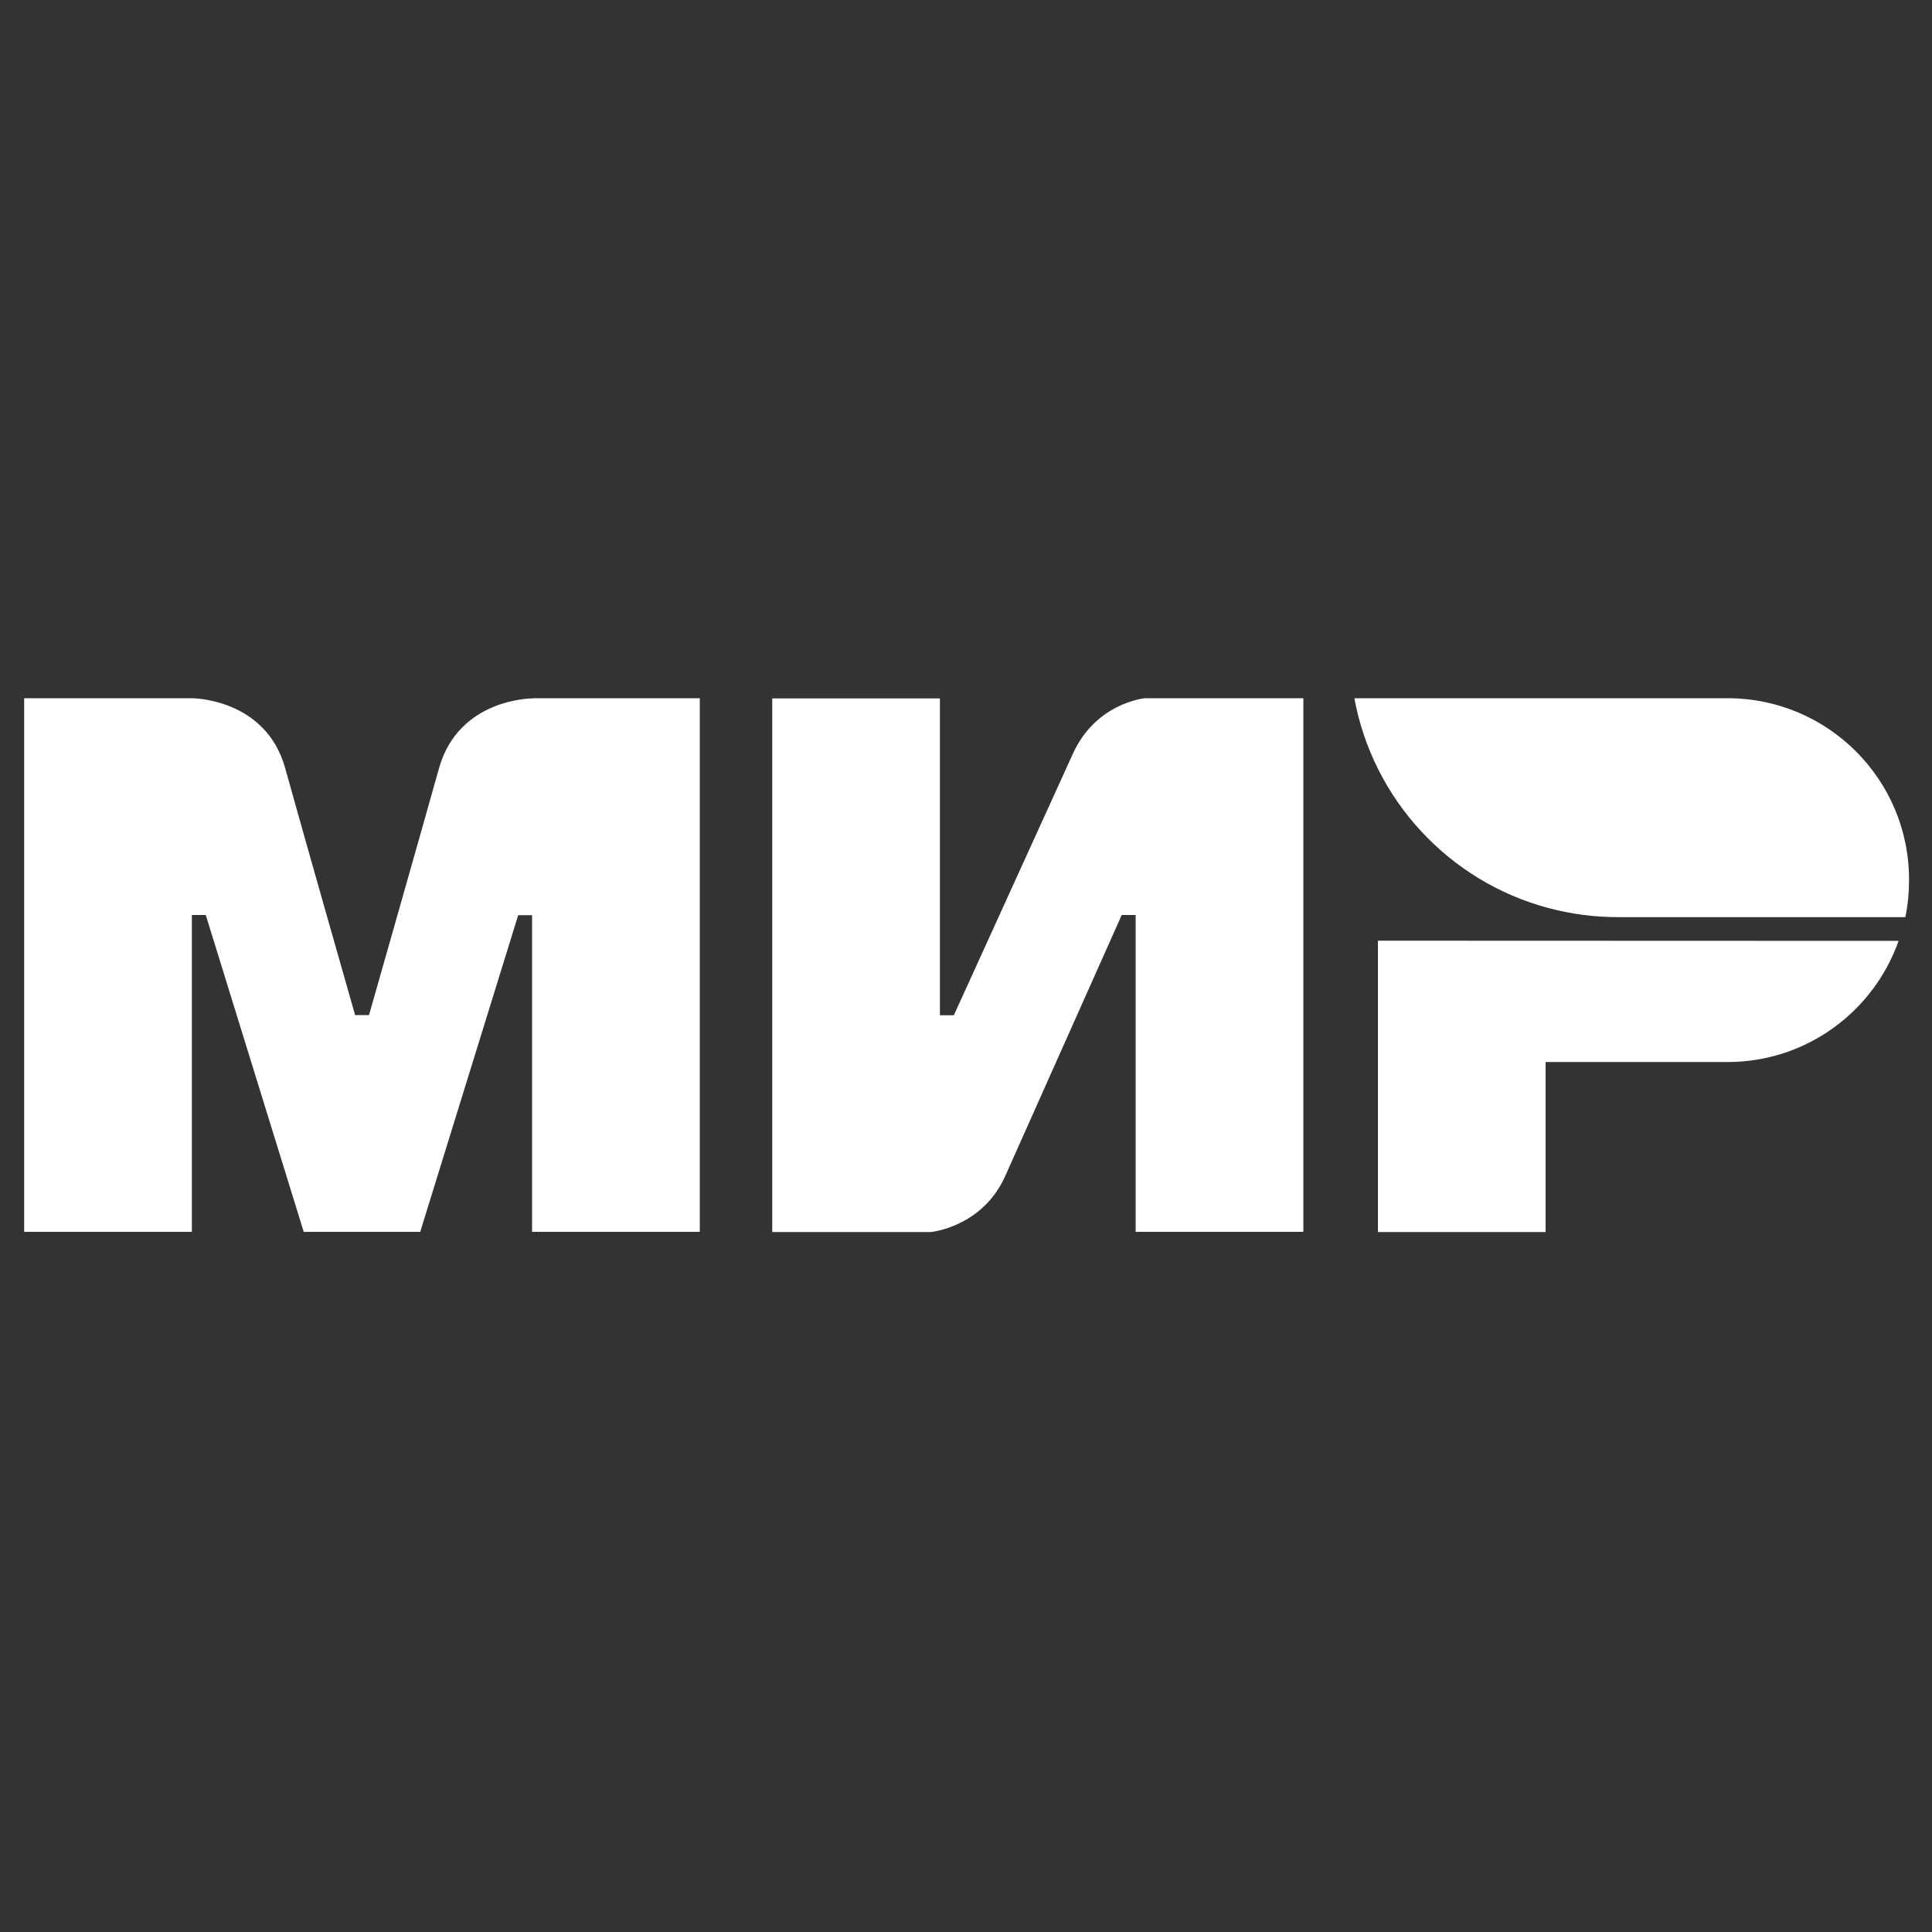
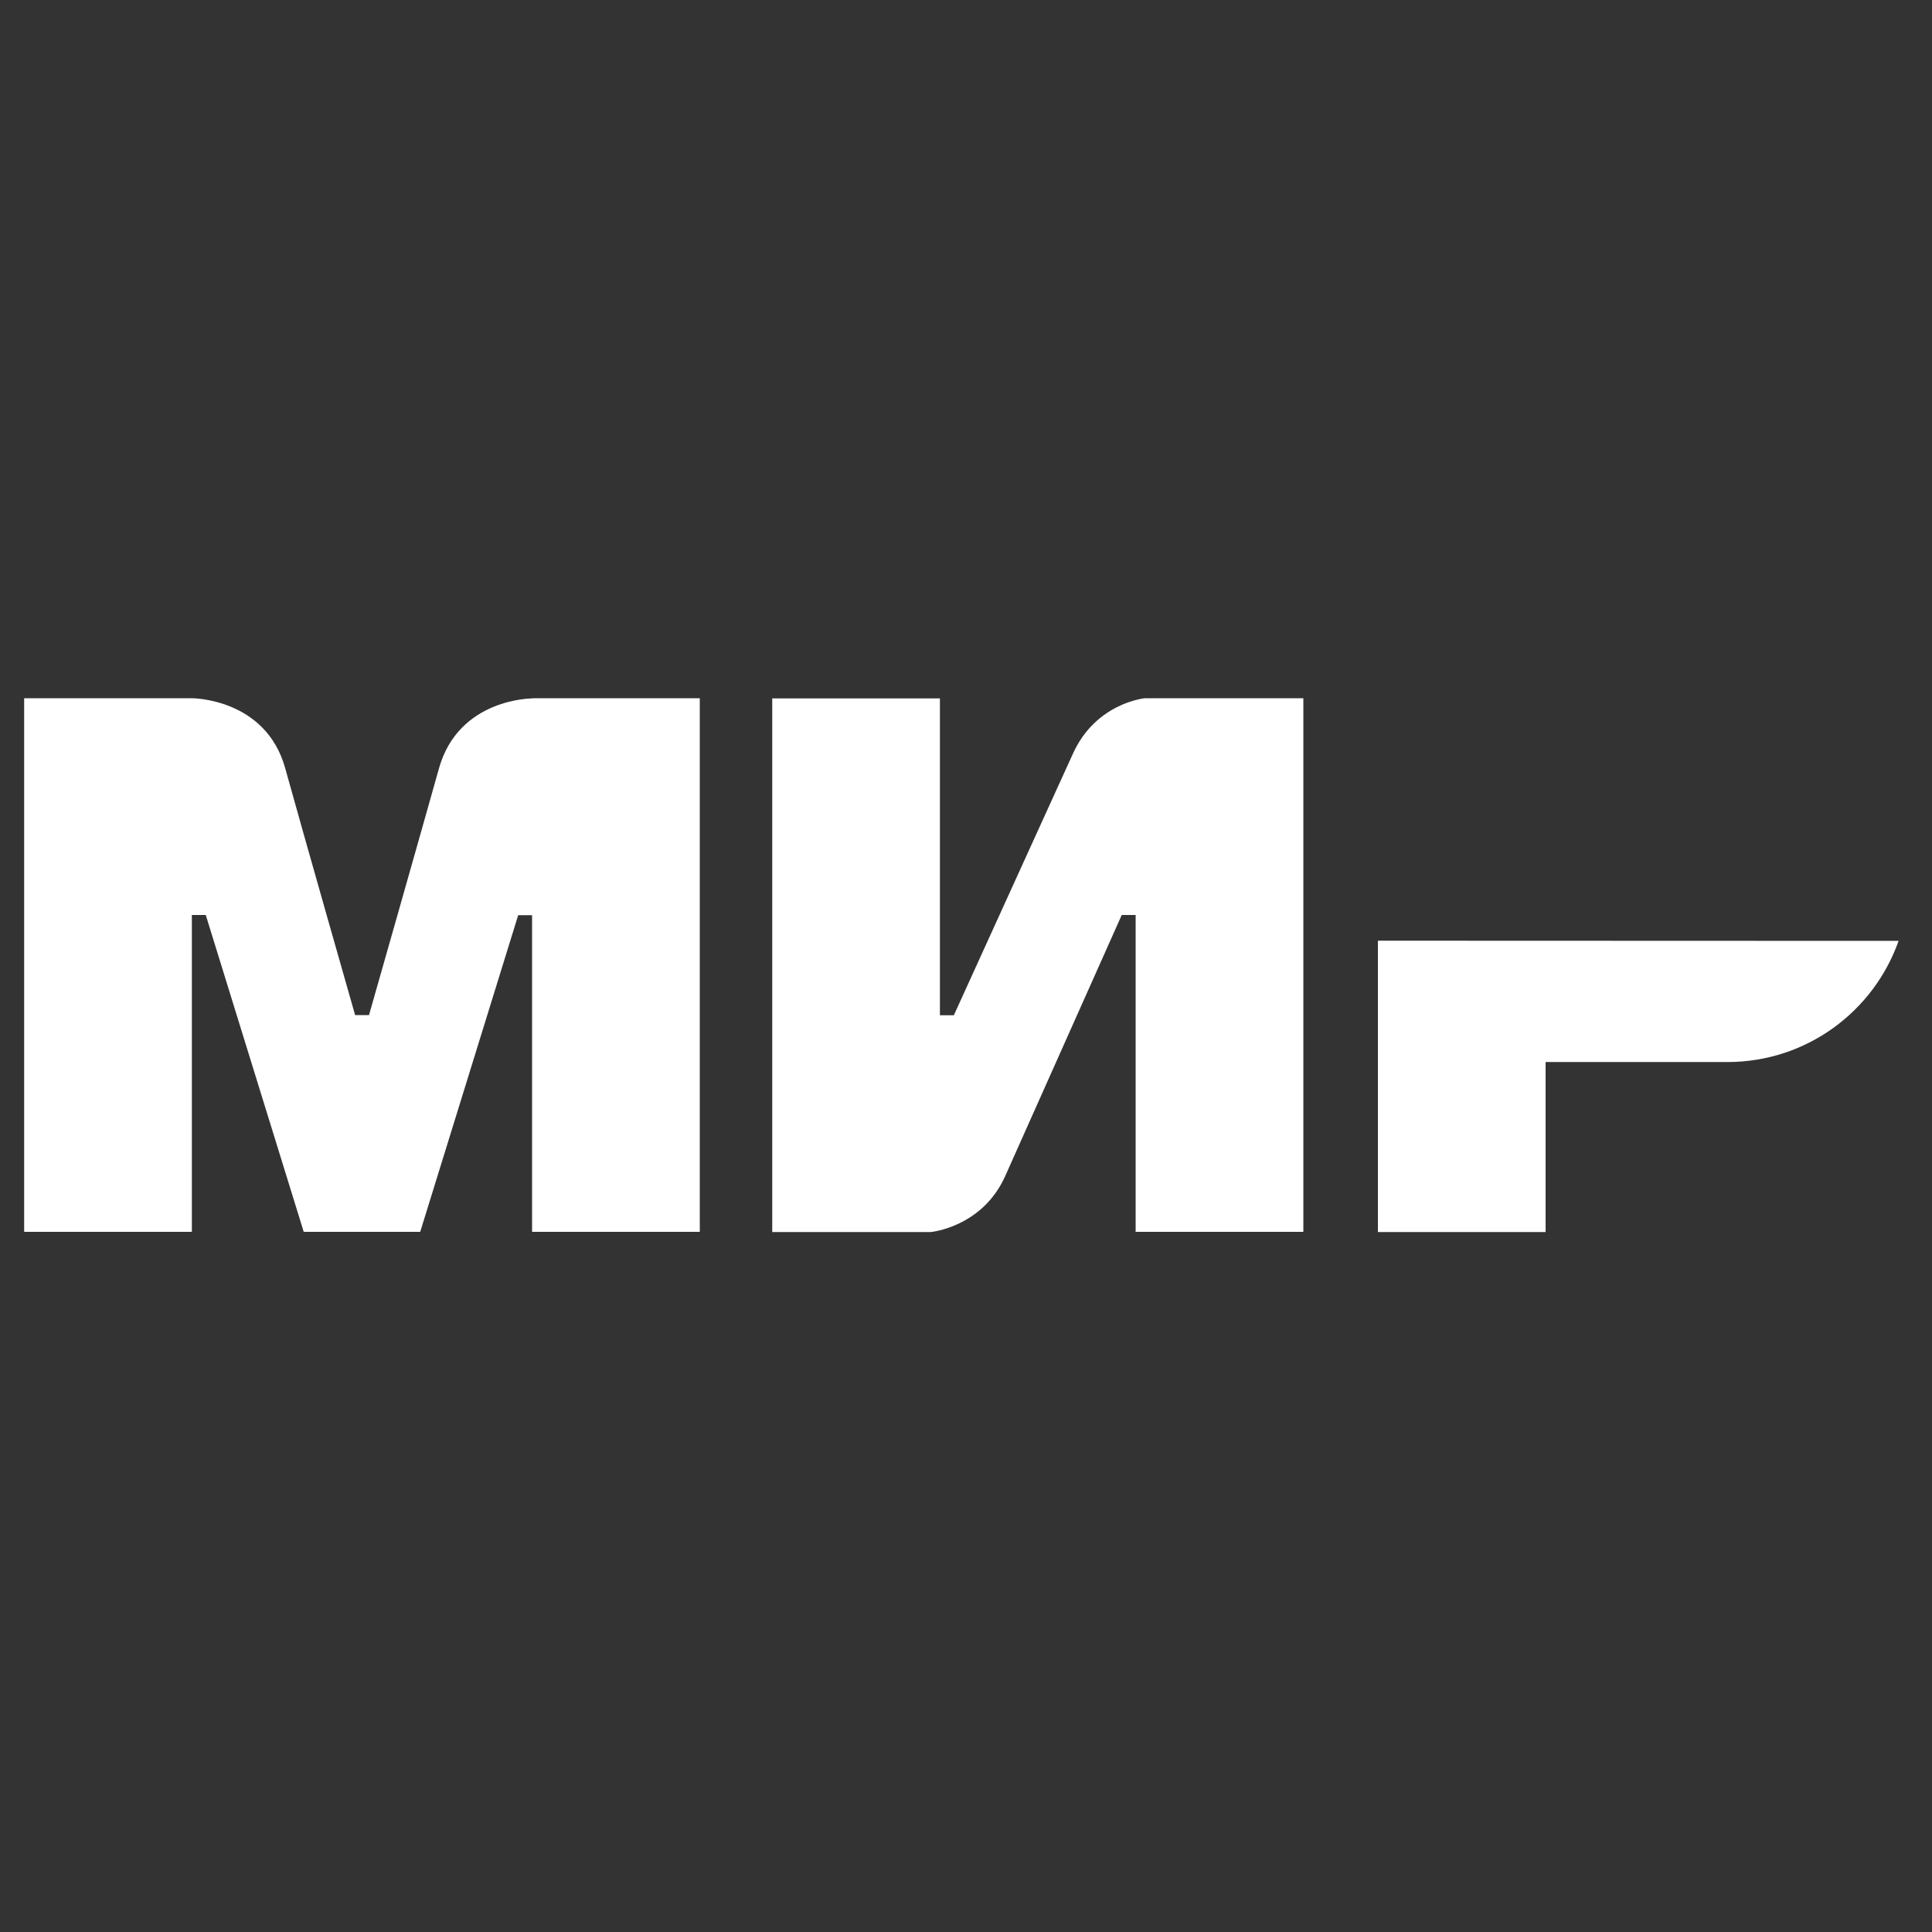
<svg xmlns="http://www.w3.org/2000/svg" width="62" height="62" viewBox="0 0 62 62" fill="none">
  <rect x="0" y="0" width="62" height="62" fill="#333333" stroke="none" />
  <path d="M17.081 22.407V22.413C17.075 22.413 14.719 22.407 14.087 24.658C13.51 26.722 11.886 32.42 11.842 32.575H11.396C11.396 32.575 9.734 26.753 9.152 24.651C8.525 22.401 6.157 22.407 6.157 22.407H0.775V39.531H6.157V29.363H6.603L9.747 39.531H13.485L16.629 29.37H17.075V39.531H22.457V22.407H17.081ZM36.742 22.407C36.742 22.407 35.161 22.55 34.423 24.205L30.61 32.581H30.163V22.413H24.782V39.538H29.866C29.866 39.538 31.521 39.389 32.259 37.74L35.998 29.363H36.444V39.531H41.826V22.407H36.742ZM44.219 30.188V39.538H49.6V34.082H55.435C57.977 34.082 60.128 32.457 60.928 30.194L44.219 30.188Z" fill="white" />
-   <path d="M55.441 22.407H43.463C44.064 25.668 46.507 28.285 49.669 29.134C50.401 29.332 51.157 29.432 51.92 29.432H61.145C61.226 29.041 61.263 28.644 61.263 28.235C61.269 25.017 58.659 22.407 55.441 22.407Z" fill="white" />
</svg>